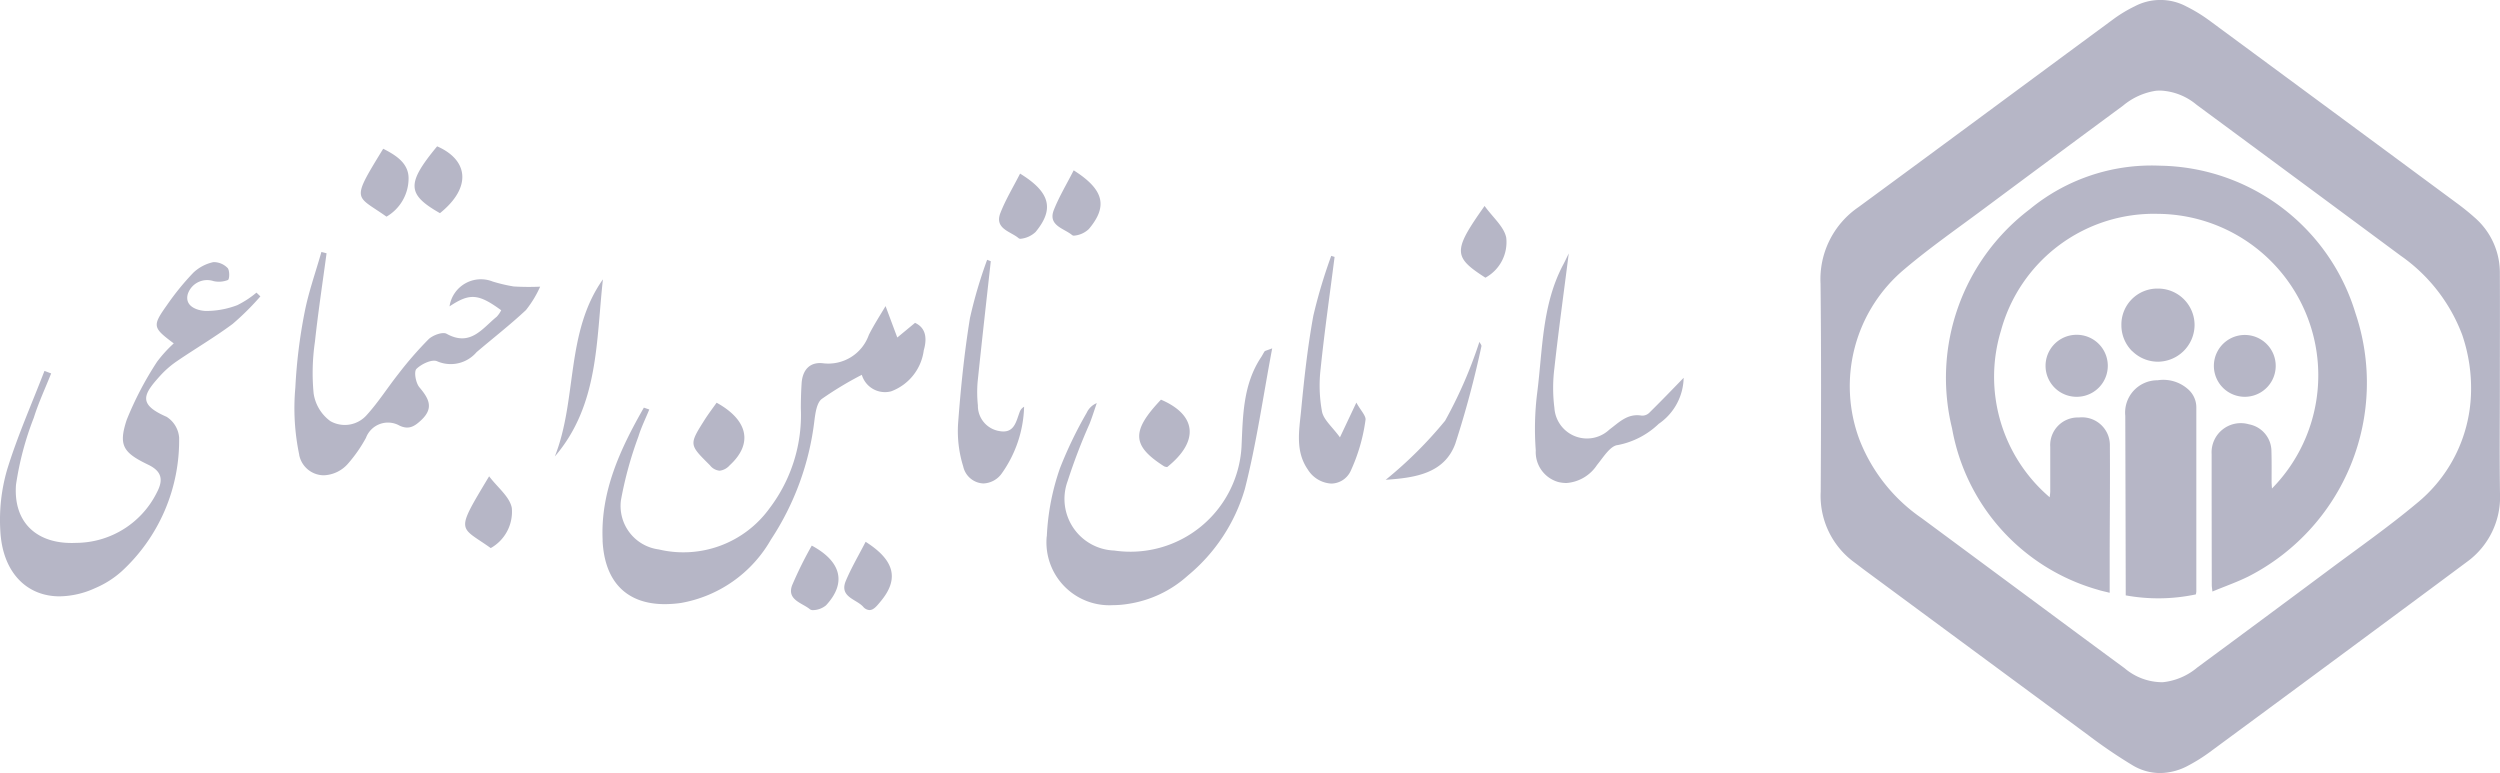
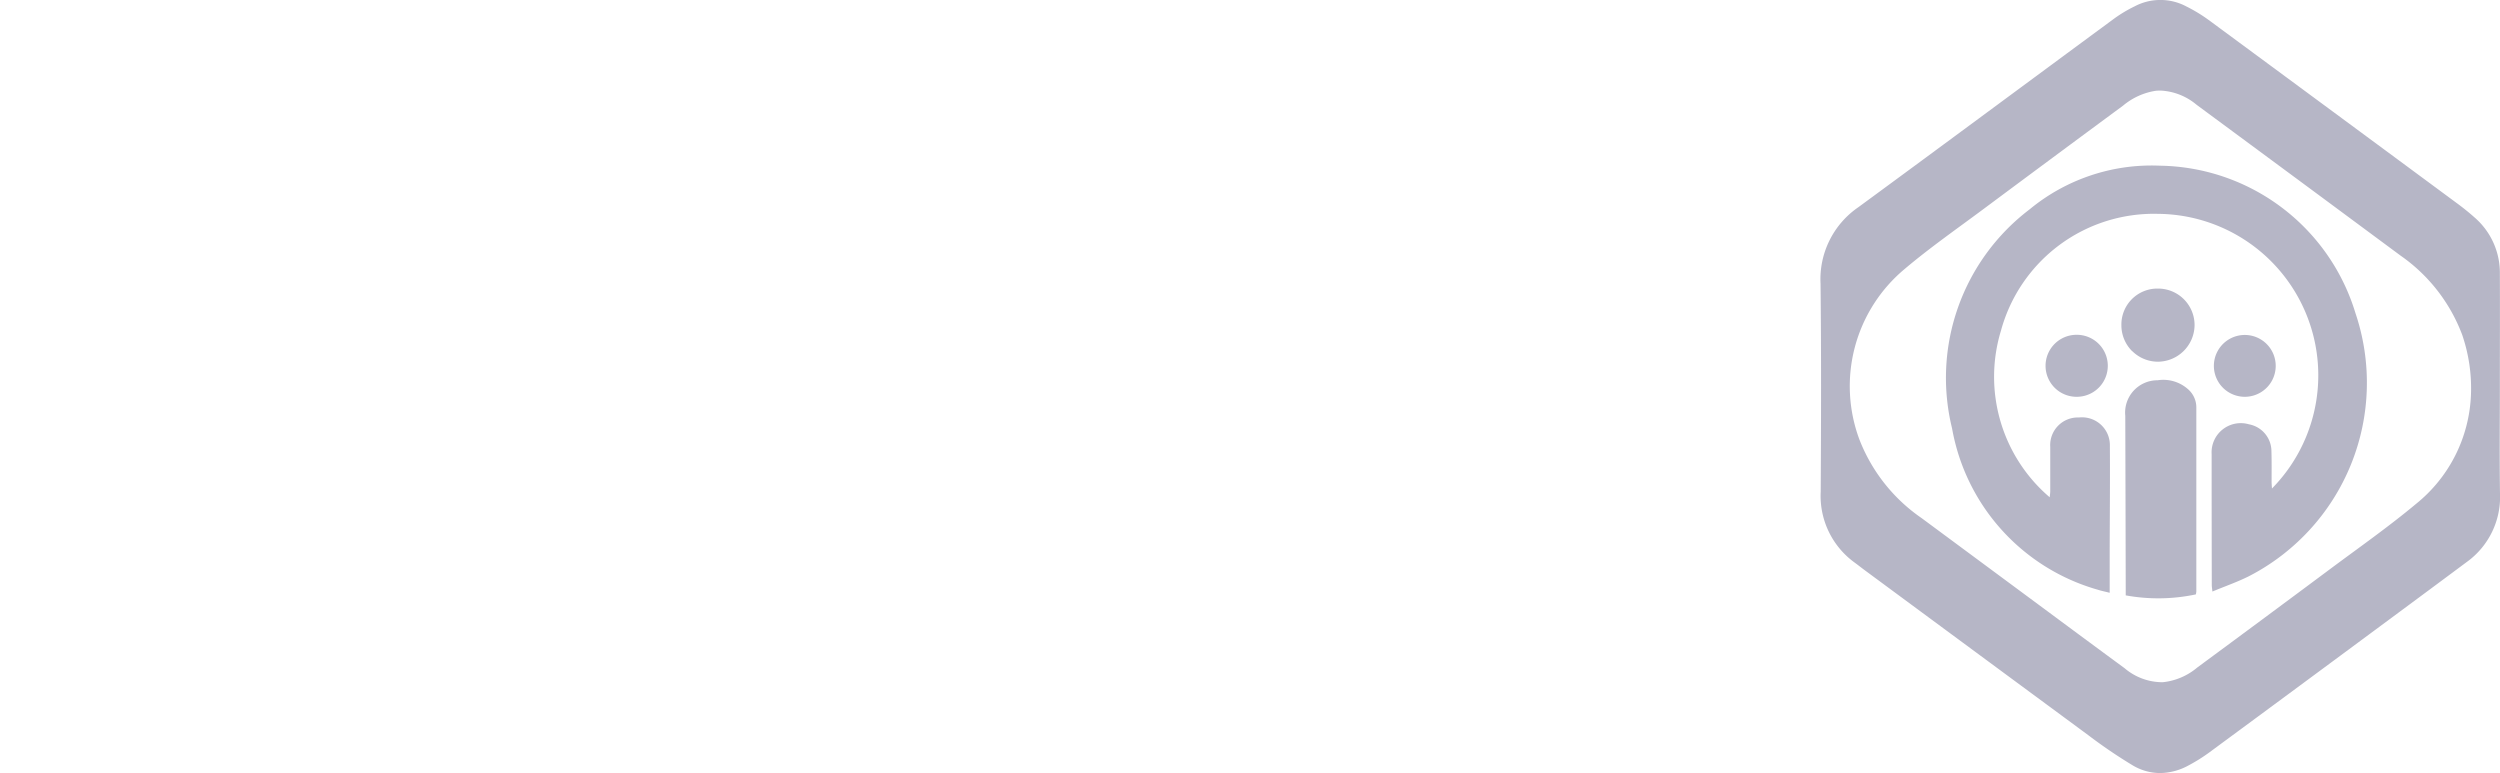
<svg xmlns="http://www.w3.org/2000/svg" width="145.541" height="45" viewBox="0 0 145.541 45">
  <g id="Group_11074" data-name="Group 11074" transform="translate(-13231.728 -1949.764)">
-     <path id="Union_530" data-name="Union 530" d="M47.156,26.954c-.442-.372-1.354-.539-1.045-1.391a22.536,22.536,0,0,1,1.148-2.319c1.743.938,2.025,2.193.825,3.481A1.227,1.227,0,0,1,47.34,27,.294.294,0,0,1,47.156,26.954Zm3.086-.16c-.409-.44-1.393-.566-1-1.5.321-.763.745-1.481,1.152-2.271,1.714,1.088,1.955,2.183.862,3.483-.18.214-.384.491-.635.491A.523.523,0,0,1,50.242,26.794Zm10.7-4.092a13.832,13.832,0,0,1,.767-3.967,23.846,23.846,0,0,1,1.557-3.228,1.1,1.1,0,0,1,.584-.558c-.138.4-.267.813-.418,1.2a33.326,33.326,0,0,0-1.278,3.341,3.007,3.007,0,0,0,2.712,4.041,6.478,6.478,0,0,0,7.411-6.041c.082-1.823.086-3.629,1.146-5.222.07-.107.126-.226.195-.329.033-.041.111-.047.445-.179-.537,2.839-.918,5.551-1.592,8.189a10.256,10.256,0,0,1-3.321,5.041,6.666,6.666,0,0,1-3.452,1.644,5.668,5.668,0,0,1-.915.077A3.662,3.662,0,0,1,60.937,22.7Zm-25.858.231c-.134-2.841,1.033-5.327,2.4-7.721l.315.109c-.214.525-.469,1.037-.634,1.576a21.947,21.947,0,0,0-1.016,3.707,2.554,2.554,0,0,0,2.206,2.864,6.189,6.189,0,0,0,6.448-2.4,8.978,8.978,0,0,0,1.819-5.816c0-.485.014-.973.045-1.457.051-.765.463-1.253,1.241-1.167a2.5,2.5,0,0,0,2.673-1.65c.3-.593.664-1.154.973-1.677l.683,1.829,1.033-.854c.693.317.683,1,.508,1.6a2.949,2.949,0,0,1-1.9,2.387,1.406,1.406,0,0,1-1.706-.961,19.975,19.975,0,0,0-2.335,1.407c-.288.226-.364.8-.422,1.23A15.983,15.983,0,0,1,44.877,22.9a7.531,7.531,0,0,1-5.234,3.683,6.655,6.655,0,0,1-.932.069C36.516,26.657,35.19,25.387,35.079,22.934ZM.019,22.387a10.508,10.508,0,0,1,.389-3.541c.6-1.963,1.442-3.852,2.181-5.773l.389.148c-.342.86-.735,1.7-1.012,2.584a17.8,17.8,0,0,0-1.035,3.9c-.163,2.226,1.253,3.489,3.5,3.38a5.278,5.278,0,0,0,4.7-2.932c.389-.735.3-1.239-.525-1.629-1.44-.695-1.718-1.117-1.23-2.6a19.441,19.441,0,0,1,1.767-3.382,7.619,7.619,0,0,1,.973-1.07c-1.232-.922-1.261-1.01-.389-2.24a15.25,15.25,0,0,1,1.533-1.881,2.447,2.447,0,0,1,1.167-.611,1.135,1.135,0,0,1,.821.341c.128.132.119.648.023.7a1.43,1.43,0,0,1-.837.066,1.188,1.188,0,0,0-1.5.747c-.2.716.529.963,1.033.99a5.087,5.087,0,0,0,1.848-.338,5.535,5.535,0,0,0,1.115-.73l.228.22a15.354,15.354,0,0,1-1.617,1.605c-1.039.772-2.162,1.43-3.232,2.16a5.51,5.51,0,0,0-.953.821C8.339,14.439,8,15.007,9.7,15.747a1.582,1.582,0,0,1,.728,1.2,10.354,10.354,0,0,1-3.343,7.793,5.547,5.547,0,0,1-1.557.984,5.1,5.1,0,0,1-2.055.474C1.544,26.2.144,24.793.019,22.387ZM28.475,19.21c.5.66,1.2,1.191,1.321,1.843a2.426,2.426,0,0,1-1.226,2.335C26.724,22.074,26.479,22.539,28.475,19.21Zm47.666-.387c-.735-1.057-.514-2.249-.4-3.391.177-1.866.381-3.736.718-5.578A30.648,30.648,0,0,1,77.5,6.376l.195.062c-.276,2.171-.588,4.337-.813,6.512a8.347,8.347,0,0,0,.082,2.5c.1.477.59.872,1.043,1.492l.955-2.023c.251.459.582.782.531,1.023a10.387,10.387,0,0,1-.878,2.991,1.266,1.266,0,0,1-1.112.7A1.718,1.718,0,0,1,76.141,18.823Zm-20.066-.187a6.928,6.928,0,0,1-.3-2.475c.152-2.062.362-4.127.693-6.166a26.948,26.948,0,0,1,1-3.391l.212.086c-.259,2.343-.525,4.693-.767,7.028a7.374,7.374,0,0,0,.016,1.362,1.489,1.489,0,0,0,1.273,1.5c.854.148.951-.568,1.167-1.132a.566.566,0,0,1,.251-.288,7.015,7.015,0,0,1-1.29,3.866,1.374,1.374,0,0,1-1.081.6A1.256,1.256,0,0,1,56.075,18.636Zm34.645.907A1.809,1.809,0,0,1,89.407,17.7a16.871,16.871,0,0,1,.086-3.374c.319-2.518.274-5.117,1.519-7.452.076-.14.14-.284.315-.638-.3,2.38-.6,4.524-.835,6.674a9.2,9.2,0,0,0,0,2.319,1.9,1.9,0,0,0,3.2,1.261c.57-.424,1.062-.955,1.878-.813a.584.584,0,0,0,.44-.161c.658-.648,1.3-1.311,2.006-2.041a3.319,3.319,0,0,1-1.45,2.679,4.742,4.742,0,0,1-2.378,1.236c-.442.033-.856.724-1.22,1.167A2.33,2.33,0,0,1,91.2,19.6,2.055,2.055,0,0,1,90.72,19.543Zm-6.6-3.553a25.99,25.99,0,0,0,2.006-4.609c.045.1.134.191.117.259a57.011,57.011,0,0,1-1.523,5.679c-.644,1.737-2.356,1.979-4.049,2.094A24.139,24.139,0,0,0,84.116,15.99Zm-66.7,1.963a13.226,13.226,0,0,1-.226-3.909,30.5,30.5,0,0,1,.529-4.329c.23-1.206.65-2.374.988-3.567l.3.078c-.23,1.718-.492,3.432-.677,5.154a12.5,12.5,0,0,0-.076,3,2.434,2.434,0,0,0,.973,1.617,1.7,1.7,0,0,0,2.14-.379c.664-.735,1.2-1.582,1.815-2.36a21.464,21.464,0,0,1,1.763-2.027c.243-.235.819-.447,1.049-.319,1.389.77,2.076-.309,2.919-.992a1.632,1.632,0,0,0,.261-.377c-1.339-.981-1.841-1-3.008-.226A1.848,1.848,0,0,1,28.681,7.87a9.192,9.192,0,0,0,1.226.288,14.842,14.842,0,0,0,1.539.012,6.314,6.314,0,0,1-.827,1.362c-.918.86-1.919,1.635-2.878,2.454a1.976,1.976,0,0,1-2.286.529c-.3-.14-.926.158-1.212.444-.156.158-.039.815.171,1.066.543.648.866,1.2.113,1.909-.387.364-.724.586-1.276.321a1.367,1.367,0,0,0-1.946.716,8.224,8.224,0,0,1-1.051,1.508,1.966,1.966,0,0,1-1.409.672A1.47,1.47,0,0,1,17.416,17.953Zm23.93.634c-1.228-1.224-1.255-1.2-.331-2.662.22-.346.471-.675.7-1,1.854,1.024,2.121,2.4.759,3.646a.923.923,0,0,1-.584.313A.8.8,0,0,1,41.346,18.587Zm26.417.039c-1.878-1.2-1.917-2.043-.179-3.878,2.09.893,2.232,2.428.362,3.924A.6.6,0,0,1,67.763,18.626ZM35.1,7.744c-.4,3.574-.228,7.312-2.8,10.312C33.62,14.717,32.907,10.843,35.1,7.744ZM86.428,3.471c.473.66,1.127,1.2,1.259,1.841a2.352,2.352,0,0,1-1.212,2.335C84.591,6.436,84.574,6.088,86.428,3.471ZM59.309,5.355c-.455-.4-1.434-.547-1.068-1.479.3-.77.737-1.488,1.144-2.288,1.767,1.084,2,2.072.9,3.4a1.476,1.476,0,0,1-.86.393A.174.174,0,0,1,59.309,5.355Zm3.107-.187c-.463-.393-1.438-.551-1.058-1.483.307-.768.741-1.488,1.148-2.288,1.767,1.123,2,2.088.883,3.417a1.421,1.421,0,0,1-.853.385A.187.187,0,0,1,62.416,5.168ZM22.309.14c.734.375,1.477.833,1.477,1.722A2.58,2.58,0,0,1,22.5,4.094C20.694,2.808,20.4,3.255,22.309.14ZM25.448,0c1.79.778,2.055,2.366.165,3.891C23.683,2.792,23.658,2.168,25.448,0Z" transform="translate(13231.728 1958.283)" fill="#b6b6c6" />
    <path id="Union_529" data-name="Union 529" d="M18.167,44.553a29.364,29.364,0,0,1-2.58-1.753Q9.077,38,2.571,33.194c-.188-.139-.372-.285-.561-.425a4.789,4.789,0,0,1-2-4.144C.032,24.585.045,20.545,0,16.507a5.081,5.081,0,0,1,2.2-4.443C7.18,8.411,12.139,4.731,17.11,1.071a7.949,7.949,0,0,1,1.173-.7,3.212,3.212,0,0,1,3.005,0,9.042,9.042,0,0,1,1.3.787q7.265,5.355,14.528,10.723c.335.248.658.511.97.788a4.255,4.255,0,0,1,1.462,3.284c.01,2.189,0,4.378,0,6.568,0,2.059-.024,4.118.007,6.176a4.664,4.664,0,0,1-1.962,4.041q-2.178,1.622-4.362,3.236Q27.94,39.894,22.637,43.8a9.825,9.825,0,0,1-1.223.765,3.525,3.525,0,0,1-1.653.44A3.134,3.134,0,0,1,18.167,44.553ZM19.511,5.286a3.881,3.881,0,0,0-1.894.86q-4.1,3.025-8.192,6.07C7.9,13.35,6.338,14.44,4.89,15.666a8.881,8.881,0,0,0-2.629,9.916,9.9,9.9,0,0,0,3.631,4.586l7.41,5.484Q15.5,37.283,17.7,38.9a3.4,3.4,0,0,0,2.224.816,3.7,3.7,0,0,0,2.013-.86q3.9-2.875,7.783-5.768c1.663-1.237,3.36-2.428,4.947-3.753a8.567,8.567,0,0,0,3.2-6.394,9.6,9.6,0,0,0-.511-3.446,9.831,9.831,0,0,0-3.587-4.613l-4.678-3.464Q25.49,8.756,21.893,6.1a3.523,3.523,0,0,0-2.1-.827A2.679,2.679,0,0,0,19.511,5.286ZM17.767,34.663v-.418q-.01-5.018-.026-10.037a1.881,1.881,0,0,1,1.884-2.07,2.158,2.158,0,0,1,1.745.5,1.4,1.4,0,0,1,.507,1.058v10.74a1.444,1.444,0,0,1-.026.167,10.514,10.514,0,0,1-4.085.057Zm-1.621-.33a11.925,11.925,0,0,1-8.488-9.392,12.316,12.316,0,0,1,4.521-12.759,11.148,11.148,0,0,1,7.584-2.536,12.086,12.086,0,0,1,11.381,8.592,12.668,12.668,0,0,1-6.21,15.31c-.668.334-1.381.581-2.121.889-.018-.185-.036-.283-.036-.381q-.009-3.811-.009-7.622a1.7,1.7,0,0,1,2.17-1.733,1.6,1.6,0,0,1,1.312,1.58c.018.586.009,1.173.009,1.759,0,.124.013.248.021.4A9.4,9.4,0,0,0,19.652,12.45a9.223,9.223,0,0,0-9.148,6.8,9.217,9.217,0,0,0,2.837,9.7c.013-.136.032-.243.032-.35,0-.86,0-1.72,0-2.58a1.609,1.609,0,0,1,1.671-1.715,1.622,1.622,0,0,1,1.8,1.668c.016,2.033-.006,4.066-.011,6.1V34.51C16.563,34.439,16.35,34.4,16.146,34.333ZM24.683,23.1a1.8,1.8,0,1,1,.032,0Zm-9.8,0a1.8,1.8,0,0,1,.043-3.609,1.8,1.8,0,0,1-.014,3.609Zm3.263-2.652a2.126,2.126,0,0,1-.631-1.507A2.093,2.093,0,0,1,19.635,16.8a2.123,2.123,0,0,1,2.14,2.126,2.15,2.15,0,0,1-2.111,2.131h-.019A2.126,2.126,0,0,1,18.15,20.444Z" transform="translate(13337.713 1949.764)" fill="#b6b6c6" />
  </g>
</svg>